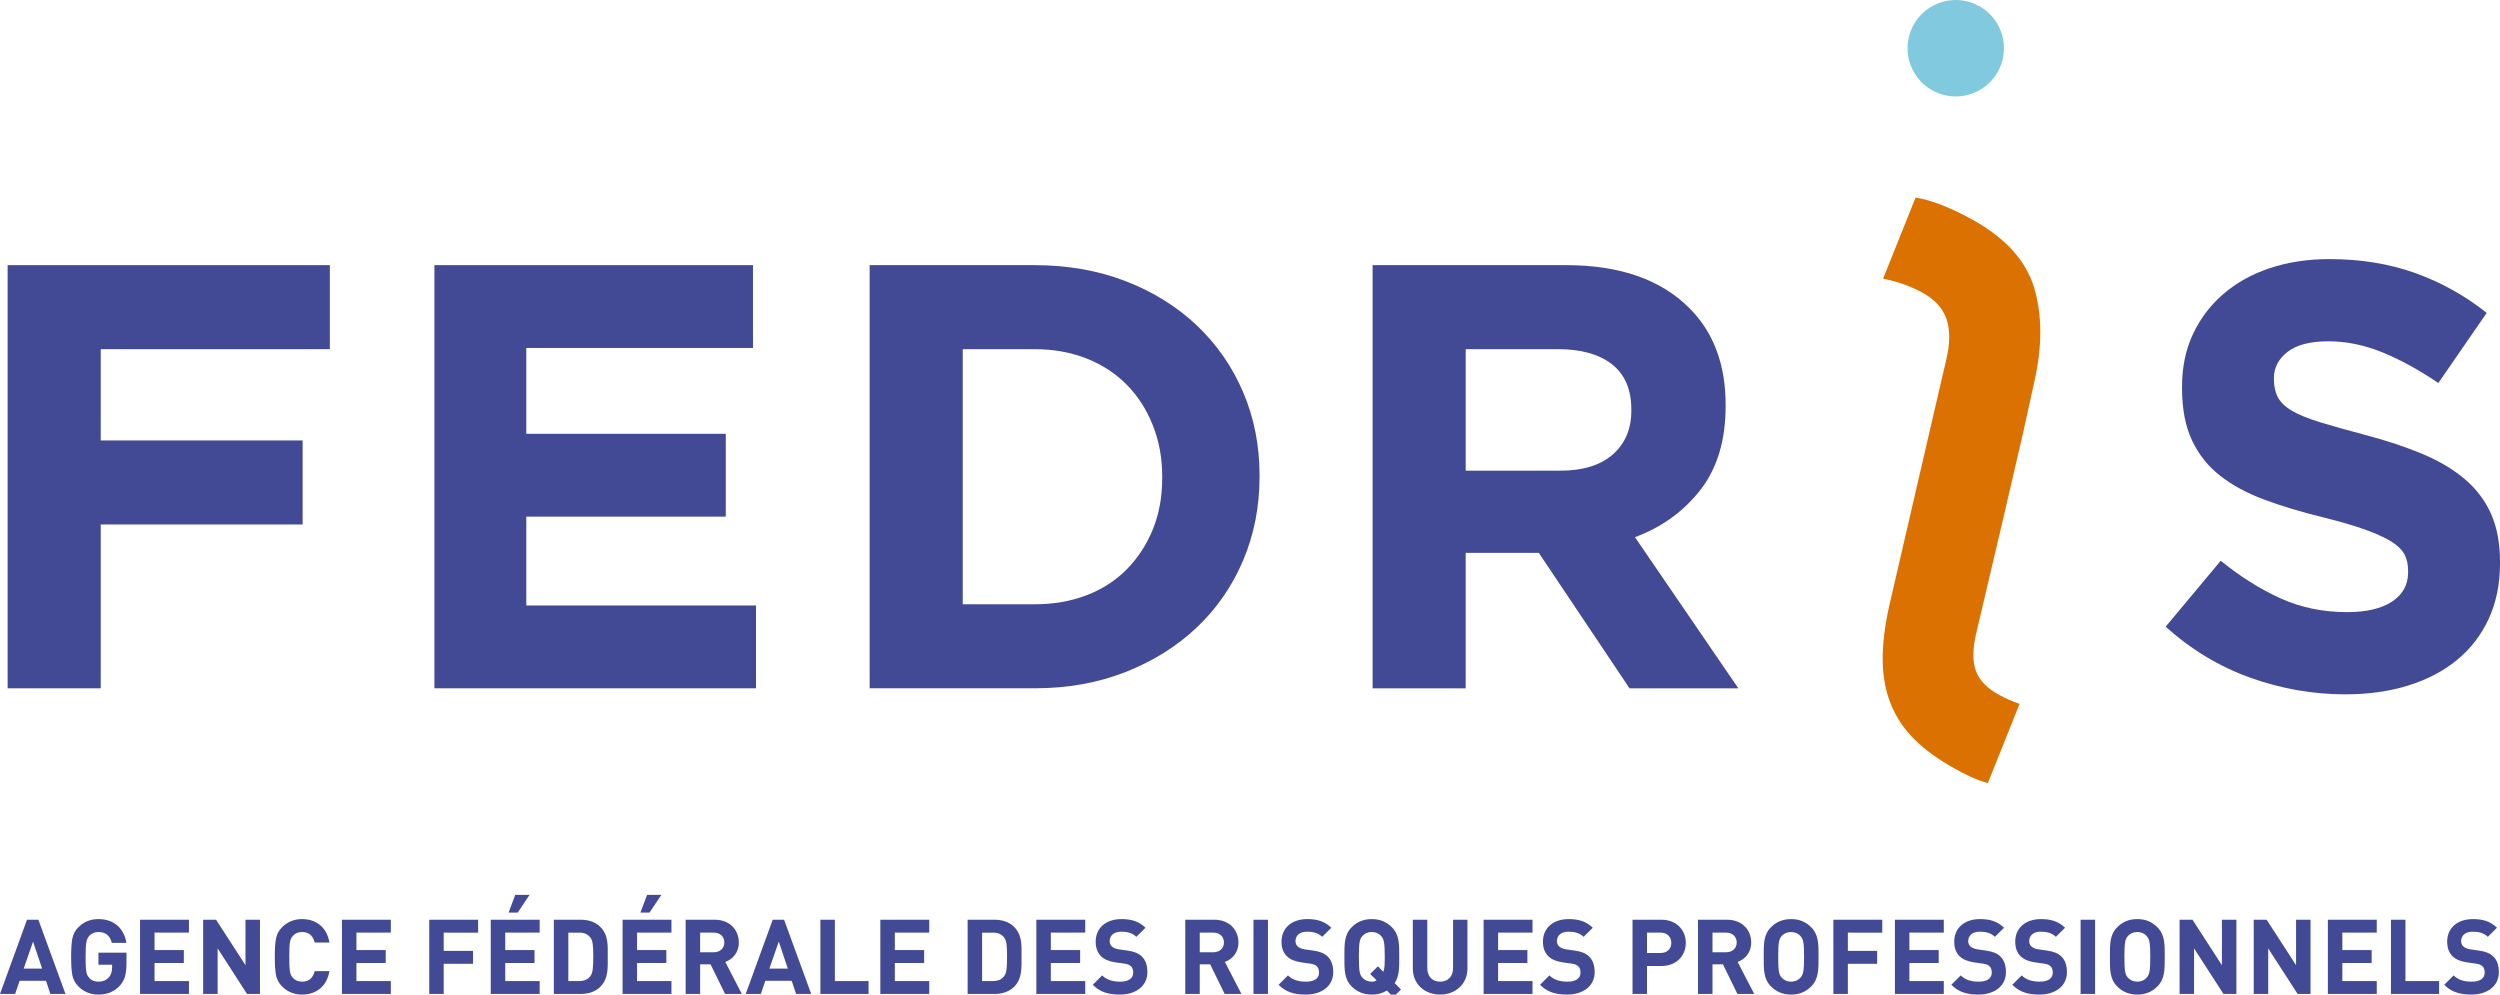
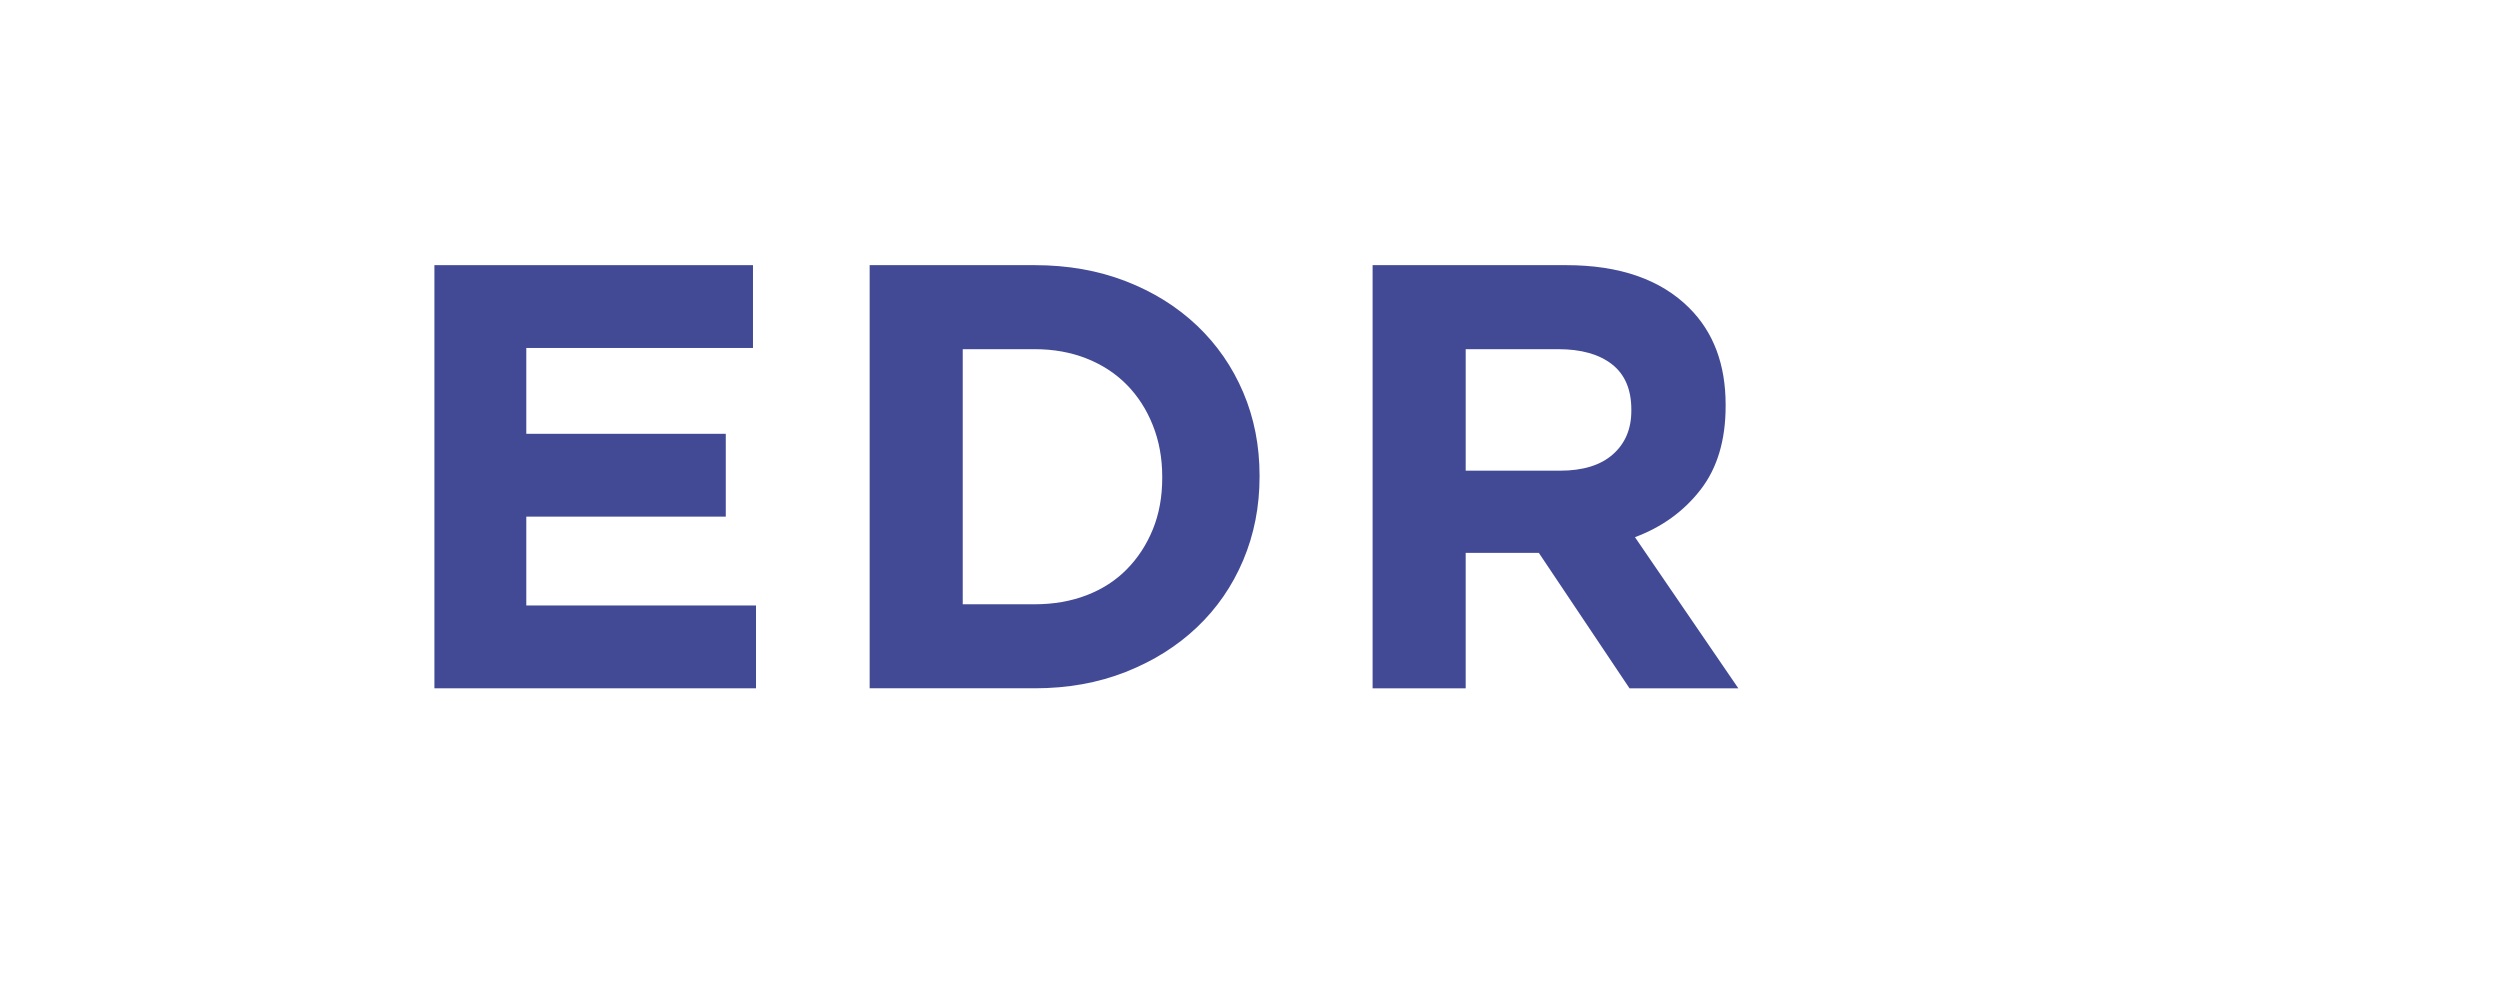
<svg xmlns="http://www.w3.org/2000/svg" version="1.1" id="Layer_1" x="0px" y="0px" viewBox="0 0 509.186 202.57" enable-background="new 0 0 509.186 202.57" xml:space="preserve">
  <g>
-     <polygon fill="#424A96" points="1.555,54.004 67.179,54.004 67.179,71.118 20.516,71.118 20.516,89.709 61.638,89.709    61.638,106.823 20.516,106.823 20.516,140.19 1.555,140.19 1.555,54.004  " />
    <polygon fill="#424A96" points="88.478,54.004 153.363,54.004 153.363,70.872 107.193,70.872 107.193,88.355 147.822,88.355    147.822,105.223 107.193,105.223 107.193,123.321 153.979,123.321 153.979,140.19 88.478,140.19 88.478,54.004  " />
    <path fill="#424A96" d="M177.126,54.004h33.612c6.729,0,12.906,1.089,18.53,3.262c5.621,2.176,10.466,5.192,14.529,9.05   c4.063,3.859,7.202,8.394,9.418,13.606c2.217,5.213,3.324,10.854,3.324,16.929v0.246c0,6.075-1.107,11.739-3.324,16.991   c-2.216,5.253-5.355,9.808-9.418,13.667c-4.063,3.859-8.908,6.894-14.529,9.11c-5.624,2.217-11.801,3.325-18.53,3.325h-33.612   V54.004L177.126,54.004z M210.738,123.075c3.858,0,7.387-0.615,10.589-1.846c3.201-1.232,5.929-2.996,8.187-5.295   c2.258-2.296,4.021-5.005,5.294-8.126c1.273-3.119,1.909-6.606,1.909-10.465v-0.246c0-3.775-0.636-7.264-1.909-10.466   c-1.273-3.202-3.036-5.95-5.294-8.248c-2.258-2.298-4.986-4.083-8.187-5.357c-3.202-1.271-6.731-1.908-10.589-1.908h-14.652v51.957   H210.738L210.738,123.075z" />
    <path fill="#424A96" d="M279.563,54.004h39.399c10.916,0,19.289,2.914,25.117,8.742c4.926,4.924,7.388,11.493,7.388,19.7v0.246   c0,6.977-1.705,12.661-5.11,17.052c-3.407,4.391-7.86,7.615-13.358,9.665l21.053,30.781H331.89l-18.468-27.58h-0.247h-14.651v27.58   h-18.961V54.004L279.563,54.004z M317.731,95.866c4.679,0,8.268-1.109,10.774-3.324c2.502-2.217,3.755-5.172,3.755-8.866v-0.247   c0-4.102-1.314-7.18-3.94-9.233c-2.628-2.052-6.28-3.078-10.958-3.078h-18.838v24.748H317.731L317.731,95.866z" />
-     <path fill="#DA7100" d="M390.98,96.636l-6.147,26.562c-0.946,4.177-1.407,7.93-1.378,11.256c0.028,3.33,0.592,6.339,1.691,9.034   c1.099,2.694,2.724,5.094,4.877,7.196c2.153,2.102,4.826,4.042,8.017,5.815c1.411,0.783,2.617,1.399,3.616,1.849   c1.001,0.448,2.073,0.83,3.217,1.145l6.46-16.129c-1.515-0.52-2.942-1.151-4.278-1.894c-2.376-1.319-3.913-2.92-4.611-4.805   c-0.696-1.882-0.69-4.39,0.02-7.523l5.443-23.106l4.114-17.75l2.328-10.569c1.623-7.22,1.609-13.586-0.041-19.097   c-1.649-5.511-5.815-10.122-12.497-13.834c-4.527-2.513-8.412-4.03-11.654-4.55l-6.618,16.523c1.511,0.305,2.943,0.7,4.291,1.18   c1.35,0.485,2.62,1.055,3.806,1.714c2.45,1.361,4.054,3.133,4.813,5.317c0.759,2.185,0.747,4.932-0.032,8.238l-1.322,5.678" />
-     <path fill="#424A96" d="M477.666,141.421c-6.568,0-13.011-1.129-19.331-3.387c-6.321-2.256-12.065-5.724-17.237-10.404   l11.205-13.42c3.939,3.202,7.981,5.747,12.128,7.634c4.142,1.889,8.68,2.832,13.604,2.832c3.94,0,6.997-0.717,9.173-2.155   c2.174-1.435,3.263-3.427,3.263-5.972v-0.245c0-1.231-0.228-2.319-0.679-3.262c-0.454-0.944-1.318-1.827-2.594-2.649   c-1.275-0.819-3.045-1.641-5.307-2.462c-2.265-0.819-5.206-1.682-8.828-2.585c-4.361-1.066-8.312-2.257-11.851-3.571   c-3.54-1.312-6.543-2.934-9.011-4.863c-2.47-1.927-4.382-4.329-5.74-7.203c-1.36-2.872-2.039-6.442-2.039-10.711v-0.247   c0-3.94,0.733-7.489,2.201-10.65c1.468-3.158,3.526-5.889,6.178-8.188c2.651-2.296,5.816-4.063,9.496-5.293   c3.678-1.231,7.736-1.848,12.167-1.848c6.32,0,12.128,0.945,17.422,2.832c5.295,1.889,10.158,4.598,14.59,8.127l-9.849,14.282   c-3.859-2.627-7.633-4.698-11.328-6.219c-3.692-1.517-7.387-2.278-11.081-2.278c-3.693,0-6.463,0.721-8.311,2.156   c-1.846,1.436-2.77,3.221-2.77,5.355v0.247c0,1.396,0.267,2.606,0.803,3.631c0.535,1.028,1.5,1.952,2.901,2.771   c1.398,0.821,3.313,1.601,5.74,2.34c2.429,0.739,5.492,1.6,9.198,2.585c4.362,1.15,8.249,2.443,11.666,3.878   c3.414,1.438,6.294,3.162,8.641,5.172c2.345,2.011,4.116,4.371,5.307,7.079c1.193,2.708,1.793,5.952,1.793,9.727v0.246   c0,4.269-0.776,8.064-2.325,11.388c-1.55,3.325-3.711,6.116-6.483,8.373c-2.775,2.259-6.083,3.983-9.927,5.172   C486.606,140.824,482.344,141.421,477.666,141.421L477.666,141.421z" />
-     <path fill="#81C9DE" d="M407.627,13.005c-1.757,5.133-7.341,7.867-12.472,6.11c-5.13-1.756-7.866-7.339-6.109-12.471   c1.754-5.133,7.34-7.869,12.47-6.112C406.647,2.288,409.384,7.872,407.627,13.005" />
-     <path fill="#424A96" d="M13.338,202.443l-5.522-15.12H5.501L0,202.443h3.08l0.913-2.676h5.374l0.892,2.676H13.338L13.338,202.443z    M8.581,197.284H4.821l1.912-5.501L8.581,197.284L8.581,197.284z M25.762,196.241v-2.206H20.05v2.461h2.784v0.574   c0,0.829-0.234,1.509-0.68,2.019c-0.531,0.574-1.232,0.85-2.104,0.85c-0.808,0-1.445-0.255-1.891-0.786   c-0.595-0.702-0.723-1.297-0.723-4.27c0-2.995,0.17-3.547,0.723-4.249c0.467-0.531,1.105-0.807,1.891-0.807   c1.466,0,2.359,0.743,2.72,2.21h2.971c-0.403-2.635-2.249-4.842-5.691-4.842c-1.615,0-2.975,0.552-4.078,1.656   c-0.658,0.657-1.061,1.401-1.231,2.272c-0.17,0.85-0.255,2.104-0.255,3.76c0,1.655,0.085,2.909,0.255,3.76   c0.17,0.85,0.573,1.615,1.231,2.272c1.103,1.104,2.463,1.655,4.078,1.655c1.7,0,3.102-0.53,4.269-1.718   C25.359,199.748,25.762,198.451,25.762,196.241L25.762,196.241z M38.484,202.443v-2.631h-7.009v-3.677h5.968v-2.631h-5.968v-3.55   h7.009v-2.631h-9.959v15.12H38.484L38.484,202.443z M52.948,202.443v-15.12h-2.95v9.259l-5.992-9.259h-2.631v15.12h2.95v-9.28   l5.992,9.28H52.948L52.948,202.443z M67.094,197.794h-2.995c-0.319,1.296-1.126,2.145-2.549,2.145c-0.807,0-1.444-0.255-1.89-0.786   c-0.616-0.658-0.743-1.338-0.743-4.27s0.127-3.612,0.743-4.27c0.446-0.531,1.083-0.786,1.89-0.786c1.423,0,2.23,0.849,2.549,2.145   h2.995c-0.51-3.079-2.655-4.777-5.565-4.777c-1.614,0-2.973,0.552-4.077,1.656c-0.658,0.657-1.061,1.4-1.23,2.272   c-0.17,0.849-0.255,2.103-0.255,3.76c0,1.657,0.085,2.911,0.255,3.76c0.17,0.85,0.573,1.615,1.23,2.272   c1.104,1.104,2.463,1.655,4.077,1.655C64.418,202.57,66.584,200.873,67.094,197.794L67.094,197.794z M79.604,202.443v-2.631h-7.009   v-3.677h5.968v-2.631h-5.968v-3.55h7.009v-2.631h-9.959v15.12H79.604L79.604,202.443z M97.381,189.954v-2.631h-9.958v15.12h2.949   v-6.138h5.969v-2.631h-5.969v-3.72H97.381L97.381,189.954z M109.913,202.443v-2.631h-7.009v-3.677h5.968v-2.631h-5.968v-3.55h7.009   v-2.631h-9.959v15.12H109.913L109.913,202.443z M107.854,182.268h-2.91l-1.359,3.608h1.847L107.854,182.268L107.854,182.268z    M123.782,194.819c0-2.273,0.17-4.355-1.528-6.053c-0.997-0.997-2.42-1.443-3.993-1.443h-5.457v15.12h5.457   c1.573,0,2.996-0.446,3.993-1.443C123.952,199.302,123.782,197.092,123.782,194.819L123.782,194.819z M120.832,194.819   c0,2.295-0.085,3.378-0.637,4.058c-0.51,0.616-1.19,0.935-2.21,0.935h-2.232v-9.858h2.232c1.02,0,1.7,0.319,2.21,0.935   C120.747,191.569,120.832,192.525,120.832,194.819L120.832,194.819z M136.759,202.443v-2.631h-7.009v-3.677h5.969v-2.631h-5.969   v-3.55h7.009v-2.631h-9.958v15.12H136.759L136.759,202.443z M134.701,182.268h-2.91l-1.36,3.608h1.848L134.701,182.268   L134.701,182.268z M151.096,202.443l-3.374-6.52c1.464-0.531,2.758-1.846,2.758-3.971c0-2.528-1.825-4.629-4.905-4.629h-5.924   v15.12h2.949v-6.032h2.125l2.954,6.032H151.096L151.096,202.443z M147.531,191.952c0,1.169-0.851,1.998-2.147,1.998H142.6v-3.996   h2.784C146.68,189.954,147.531,190.783,147.531,191.952L147.531,191.952z M165.222,202.443l-5.523-15.12h-2.315l-5.501,15.12h3.08   l0.913-2.676h5.374l0.892,2.676H165.222L165.222,202.443z M160.464,197.284h-3.759l1.911-5.501L160.464,197.284L160.464,197.284z    M176.902,202.443v-2.631h-6.861v-12.489h-2.949v15.12H176.902L176.902,202.443z M189.263,202.443v-2.631h-7.009v-3.677h5.968   v-2.631h-5.968v-3.55h7.009v-2.631h-9.959v15.12H189.263L189.263,202.443z M208.06,194.819c0-2.273,0.17-4.355-1.528-6.053   c-0.997-0.997-2.42-1.443-3.993-1.443h-5.457v15.12h5.457c1.573,0,2.996-0.446,3.993-1.443   C208.23,199.302,208.06,197.092,208.06,194.819L208.06,194.819z M205.11,194.819c0,2.295-0.085,3.378-0.637,4.058   c-0.51,0.616-1.19,0.935-2.21,0.935h-2.232v-9.858h2.232c1.02,0,1.7,0.319,2.21,0.935   C205.025,191.569,205.11,192.525,205.11,194.819L205.11,194.819z M221.037,202.443v-2.631h-7.009v-3.677h5.969v-2.631h-5.969v-3.55   h7.009v-2.631h-9.958v15.12H221.037L221.037,202.443z M233.696,197.985c0-1.339-0.361-2.443-1.167-3.208   c-0.636-0.595-1.507-0.978-2.888-1.169l-1.785-0.255c-0.616-0.085-1.105-0.318-1.402-0.595c-0.319-0.297-0.447-0.701-0.447-1.083   c0-1.041,0.766-1.912,2.338-1.912c0.999,0,2.146,0.127,3.102,1.041l1.867-1.847c-1.294-1.252-2.801-1.762-4.884-1.762   c-3.271,0-5.266,1.889-5.266,4.586c0,1.275,0.361,2.252,1.082,2.974c0.679,0.659,1.634,1.063,2.93,1.254l1.828,0.255   c0.701,0.106,1.041,0.255,1.339,0.531c0.318,0.297,0.467,0.744,0.467,1.275c0,1.211-0.935,1.869-2.677,1.869   c-1.403,0-2.698-0.318-3.653-1.274l-1.911,1.911c1.486,1.506,3.226,1.994,5.521,1.994   C231.256,202.57,233.696,200.915,233.696,197.985L233.696,197.985z M252.854,202.443l-3.375-6.52   c1.465-0.531,2.759-1.846,2.759-3.971c0-2.528-1.825-4.629-4.905-4.629h-5.925v15.12h2.95v-6.032h2.125l2.954,6.032H252.854   L252.854,202.443z M249.288,191.952c0,1.169-0.85,1.998-2.146,1.998h-2.784v-3.996h2.784   C248.438,189.954,249.288,190.783,249.288,191.952L249.288,191.952z M258.249,202.443v-15.12h-2.95v15.12H258.249L258.249,202.443z    M271.545,197.985c0-1.339-0.361-2.443-1.168-3.208c-0.636-0.595-1.506-0.978-2.887-1.169l-1.785-0.255   c-0.617-0.085-1.105-0.318-1.403-0.595c-0.319-0.297-0.446-0.701-0.446-1.083c0-1.041,0.765-1.912,2.337-1.912   c0.999,0,2.147,0.127,3.102,1.041l1.868-1.847c-1.295-1.252-2.802-1.762-4.885-1.762c-3.271,0-5.266,1.889-5.266,4.586   c0,1.275,0.361,2.252,1.083,2.974c0.679,0.659,1.633,1.063,2.93,1.254l1.827,0.255c0.702,0.106,1.042,0.255,1.339,0.531   c0.319,0.297,0.468,0.744,0.468,1.275c0,1.211-0.935,1.869-2.678,1.869c-1.403,0-2.698-0.318-3.653-1.274l-1.91,1.911   c1.486,1.506,3.226,1.994,5.52,1.994C269.104,202.57,271.545,200.915,271.545,197.985L271.545,197.985z M285.35,201.531   l-1.295-1.295c0.955-1.401,0.934-3.08,0.934-5.353c0-2.613,0.021-4.504-1.507-6.032c-1.061-1.061-2.356-1.656-4.078-1.656   c-1.721,0-3.038,0.595-4.099,1.656c-1.528,1.528-1.485,3.419-1.485,6.032c0,2.613-0.043,4.504,1.485,6.032   c1.061,1.061,2.378,1.655,4.099,1.655c1.19,0,2.21-0.275,3.06-0.827l1.337,1.337L285.35,201.531L285.35,201.531z M282.039,194.883   c0,1.53-0.042,2.401-0.276,3.059l-1.126-1.126l-1.573,1.551l1.318,1.296c-0.276,0.191-0.616,0.276-0.978,0.276   c-0.807,0-1.487-0.318-1.912-0.807c-0.574-0.637-0.723-1.338-0.723-4.249c0-2.911,0.149-3.612,0.723-4.249   c0.425-0.489,1.105-0.807,1.912-0.807c0.808,0,1.467,0.318,1.892,0.807C281.869,191.271,282.039,191.972,282.039,194.883   L282.039,194.883z M298.88,197.263v-9.94h-2.929v9.834c0,1.742-1.041,2.782-2.635,2.782c-1.594,0-2.614-1.04-2.614-2.782v-9.834   h-2.949v9.94c0,3.207,2.461,5.307,5.563,5.307C296.418,202.57,298.88,200.47,298.88,197.263L298.88,197.263z M312.133,202.443   v-2.631h-7.009v-3.677h5.968v-2.631h-5.968v-3.55h7.009v-2.631h-9.959v15.12H312.133L312.133,202.443z M324.792,197.985   c0-1.339-0.361-2.443-1.167-3.208c-0.637-0.595-1.507-0.978-2.888-1.169l-1.785-0.255c-0.616-0.085-1.105-0.318-1.403-0.595   c-0.318-0.297-0.446-0.701-0.446-1.083c0-1.041,0.765-1.912,2.338-1.912c0.999,0,2.146,0.127,3.102,1.041l1.867-1.847   c-1.295-1.252-2.802-1.762-4.884-1.762c-3.272,0-5.266,1.889-5.266,4.586c0,1.275,0.36,2.252,1.082,2.974   c0.679,0.659,1.634,1.063,2.93,1.254l1.828,0.255c0.701,0.106,1.041,0.255,1.338,0.531c0.319,0.297,0.468,0.744,0.468,1.275   c0,1.211-0.935,1.869-2.678,1.869c-1.402,0-2.698-0.318-3.653-1.274l-1.91,1.911c1.486,1.506,3.226,1.994,5.521,1.994   C322.352,202.57,324.792,200.915,324.792,197.985L324.792,197.985z M343.355,192.037c0-2.571-1.867-4.714-4.99-4.714h-5.861v15.12   h2.95v-5.692h2.911C341.488,196.751,343.355,194.608,343.355,192.037L343.355,192.037z M340.405,192.037   c0,1.233-0.85,2.061-2.189,2.061h-2.762v-4.144h2.762C339.555,189.954,340.405,190.804,340.405,192.037L340.405,192.037z    M357.288,202.443l-3.375-6.52c1.465-0.531,2.759-1.846,2.759-3.971c0-2.528-1.825-4.629-4.905-4.629h-5.925v15.12h2.95v-6.032   h2.125l2.954,6.032H357.288L357.288,202.443z M353.722,191.952c0,1.169-0.85,1.998-2.146,1.998h-2.784v-3.996h2.784   C352.872,189.954,353.722,190.783,353.722,191.952L353.722,191.952z M370.393,194.883c0-2.613,0.021-4.504-1.507-6.032   c-1.061-1.061-2.357-1.656-4.078-1.656c-1.721,0-3.038,0.595-4.099,1.656c-1.528,1.528-1.486,3.419-1.486,6.032   c0,2.613-0.042,4.504,1.486,6.032c1.061,1.061,2.378,1.655,4.099,1.655c1.721,0,3.017-0.594,4.078-1.655   C370.414,199.387,370.393,197.496,370.393,194.883L370.393,194.883z M367.443,194.883c0,2.911-0.17,3.612-0.744,4.249   c-0.425,0.489-1.084,0.807-1.891,0.807c-0.808,0-1.488-0.318-1.913-0.807c-0.573-0.637-0.722-1.338-0.722-4.249   c0-2.911,0.149-3.612,0.722-4.249c0.425-0.489,1.105-0.807,1.913-0.807c0.807,0,1.466,0.318,1.891,0.807   C367.273,191.271,367.443,191.972,367.443,194.883L367.443,194.883z M383.37,189.954v-2.631h-9.959v15.12h2.95v-6.138h5.968v-2.631   h-5.968v-3.72H383.37L383.37,189.954z M395.901,202.443v-2.631h-7.009v-3.677h5.969v-2.631h-5.969v-3.55h7.009v-2.631h-9.958v15.12   H395.901L395.901,202.443z M408.56,197.985c0-1.339-0.361-2.443-1.167-3.208c-0.637-0.595-1.507-0.978-2.888-1.169l-1.785-0.255   c-0.616-0.085-1.105-0.318-1.402-0.595c-0.319-0.297-0.447-0.701-0.447-1.083c0-1.041,0.765-1.912,2.338-1.912   c0.999,0,2.146,0.127,3.102,1.041l1.867-1.847c-1.294-1.252-2.801-1.762-4.884-1.762c-3.271,0-5.266,1.889-5.266,4.586   c0,1.275,0.361,2.252,1.082,2.974c0.679,0.659,1.634,1.063,2.93,1.254l1.828,0.255c0.701,0.106,1.041,0.255,1.339,0.531   c0.318,0.297,0.467,0.744,0.467,1.275c0,1.211-0.935,1.869-2.677,1.869c-1.403,0-2.699-0.318-3.653-1.274l-1.911,1.911   c1.486,1.506,3.226,1.994,5.521,1.994C406.12,202.57,408.56,200.915,408.56,197.985L408.56,197.985z M420.983,197.985   c0-1.339-0.361-2.443-1.167-3.208c-0.637-0.595-1.507-0.978-2.888-1.169l-1.785-0.255c-0.616-0.085-1.105-0.318-1.403-0.595   c-0.318-0.297-0.446-0.701-0.446-1.083c0-1.041,0.765-1.912,2.338-1.912c0.999,0,2.146,0.127,3.102,1.041l1.867-1.847   c-1.294-1.252-2.802-1.762-4.884-1.762c-3.272,0-5.266,1.889-5.266,4.586c0,1.275,0.36,2.252,1.082,2.974   c0.679,0.659,1.634,1.063,2.93,1.254l1.828,0.255c0.701,0.106,1.041,0.255,1.338,0.531c0.319,0.297,0.468,0.744,0.468,1.275   c0,1.211-0.935,1.869-2.678,1.869c-1.402,0-2.698-0.318-3.653-1.274l-1.91,1.911c1.486,1.506,3.226,1.994,5.521,1.994   C418.543,202.57,420.983,200.915,420.983,197.985L420.983,197.985z M426.717,202.443v-15.12h-2.949v15.12H426.717L426.717,202.443z    M440.905,194.883c0-2.613,0.022-4.504-1.506-6.032c-1.061-1.061-2.357-1.656-4.078-1.656c-1.722,0-3.039,0.595-4.1,1.656   c-1.528,1.528-1.485,3.419-1.485,6.032c0,2.613-0.043,4.504,1.485,6.032c1.061,1.061,2.378,1.655,4.1,1.655   c1.721,0,3.017-0.594,4.078-1.655C440.927,199.387,440.905,197.496,440.905,194.883L440.905,194.883z M437.956,194.883   c0,2.911-0.17,3.612-0.744,4.249c-0.425,0.489-1.084,0.807-1.891,0.807c-0.808,0-1.488-0.318-1.913-0.807   c-0.574-0.637-0.722-1.338-0.722-4.249c0-2.911,0.148-3.612,0.722-4.249c0.425-0.489,1.105-0.807,1.913-0.807   c0.807,0,1.466,0.318,1.891,0.807C437.786,191.271,437.956,191.972,437.956,194.883L437.956,194.883z M455.497,202.443v-15.12   h-2.95v9.259l-5.992-9.259h-2.631v15.12h2.95v-9.28l5.992,9.28H455.497L455.497,202.443z M470.598,202.443v-15.12h-2.949v9.259   l-5.992-9.259h-2.632v15.12h2.95v-9.28l5.992,9.28H470.598L470.598,202.443z M484.085,202.443v-2.631h-7.009v-3.677h5.969v-2.631   h-5.969v-3.55h7.009v-2.631h-9.958v15.12H484.085L484.085,202.443z M496.787,202.443v-2.631h-6.861v-12.489h-2.949v15.12H496.787   L496.787,202.443z M508.957,197.985c0-1.339-0.361-2.443-1.167-3.208c-0.637-0.595-1.507-0.978-2.888-1.169l-1.785-0.255   c-0.616-0.085-1.105-0.318-1.403-0.595c-0.318-0.297-0.446-0.701-0.446-1.083c0-1.041,0.765-1.912,2.338-1.912   c0.999,0,2.146,0.127,3.102,1.041l1.867-1.847c-1.295-1.252-2.802-1.762-4.884-1.762c-3.272,0-5.266,1.889-5.266,4.586   c0,1.275,0.36,2.252,1.082,2.974c0.679,0.659,1.634,1.063,2.93,1.254l1.828,0.255c0.701,0.106,1.041,0.255,1.338,0.531   c0.319,0.297,0.468,0.744,0.468,1.275c0,1.211-0.935,1.869-2.678,1.869c-1.402,0-2.698-0.318-3.653-1.274l-1.91,1.911   c1.486,1.506,3.226,1.994,5.521,1.994C506.517,202.57,508.957,200.915,508.957,197.985L508.957,197.985z" />
  </g>
</svg>